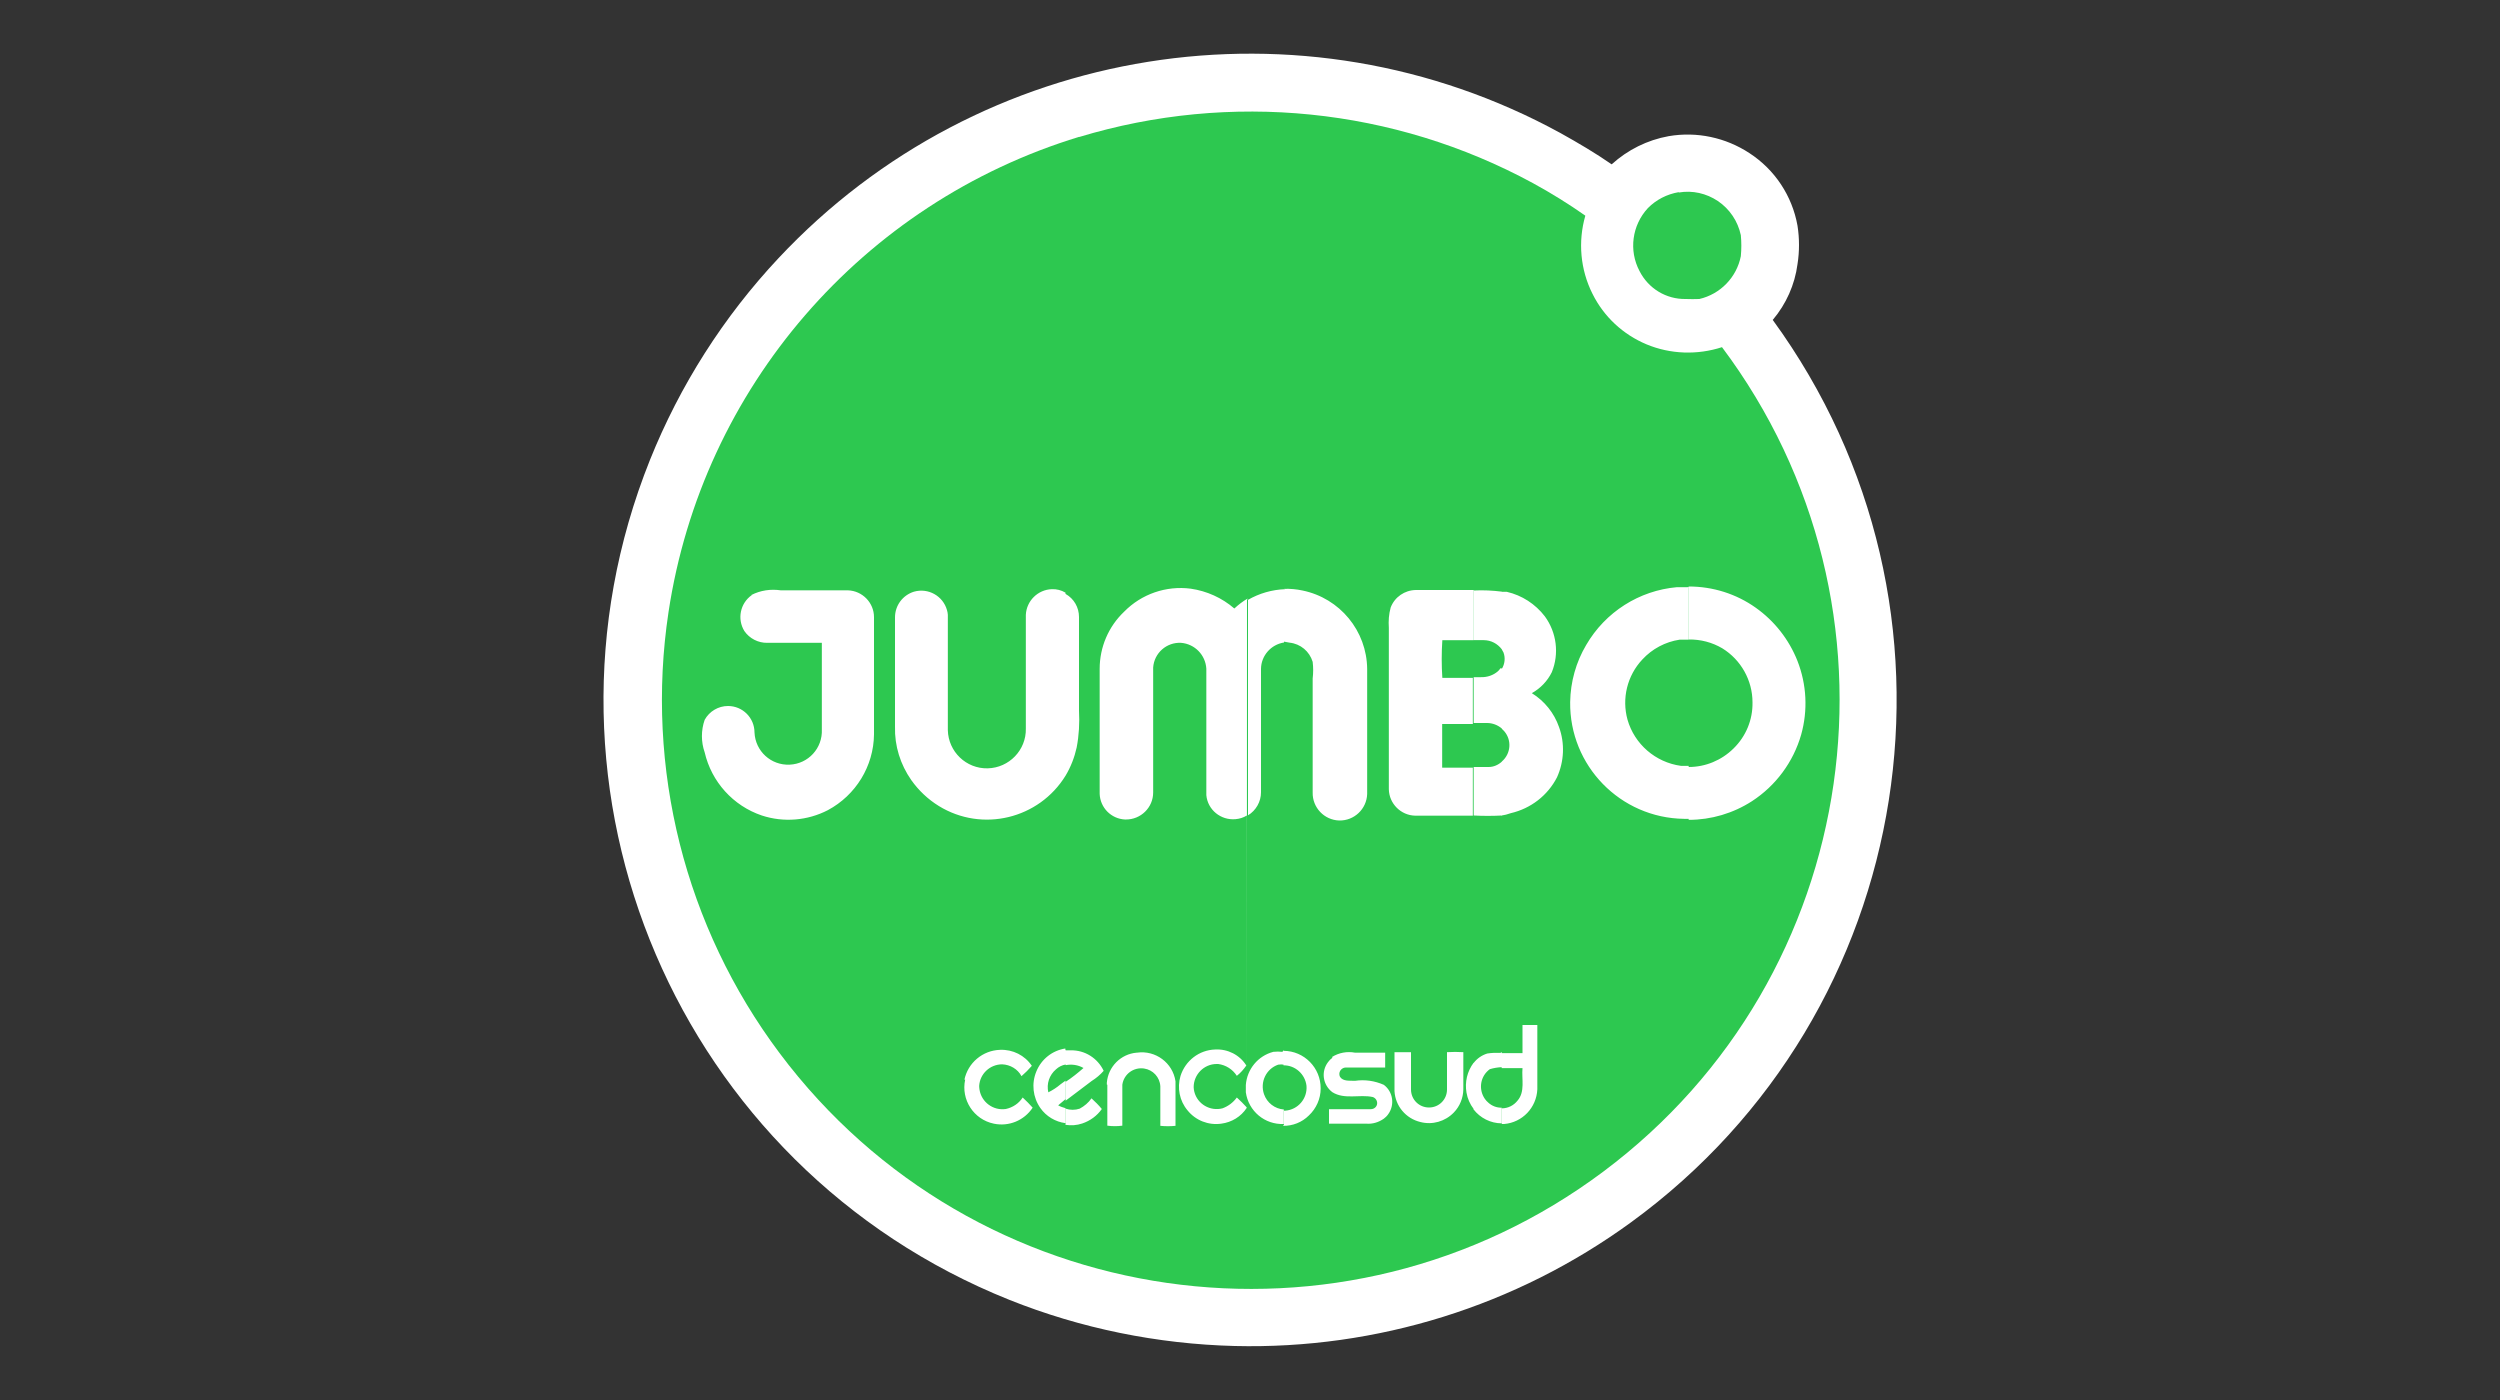
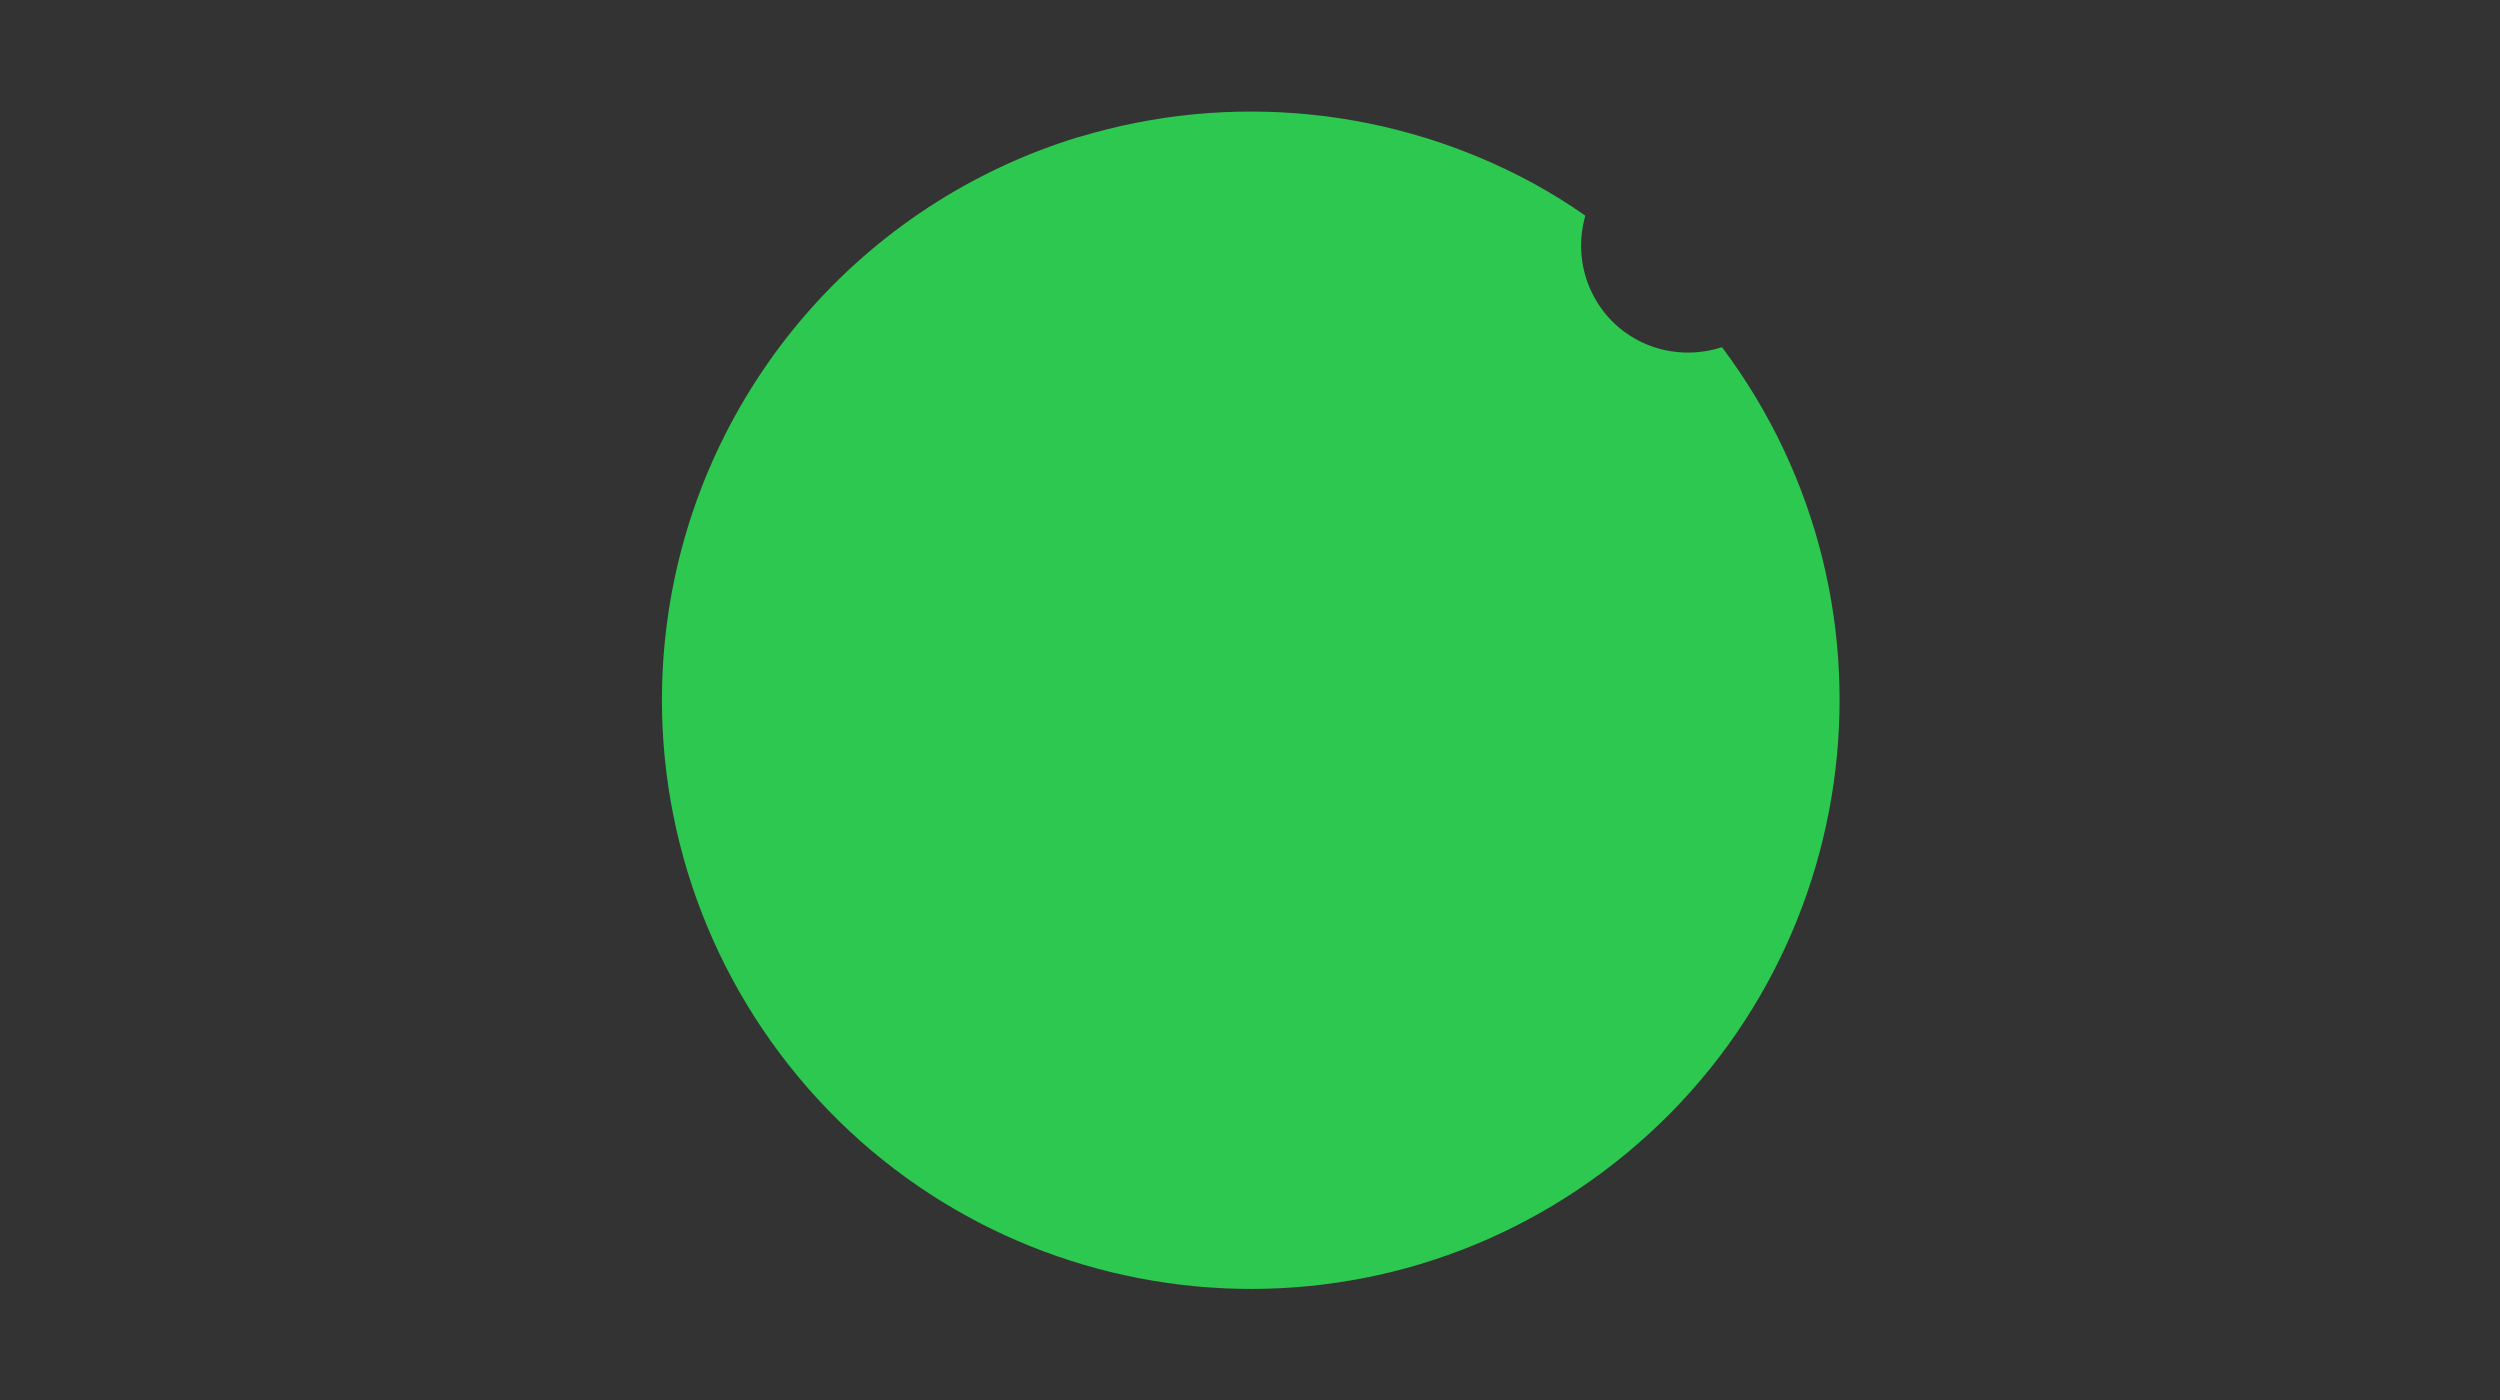
<svg xmlns="http://www.w3.org/2000/svg" id="Capa_1" data-name="Capa 1" width="150" height="84" viewBox="0 0 150 84">
  <rect x="0" y="0" width="150" height="84" fill="#333333" stroke="none" />
  <defs>
    <style>
      .cls-1 {
        fill: #2dc850;
      }

      .cls-1, .cls-2, .cls-3 {
        stroke-width: 0px;
      }

      .cls-2 {
        fill-rule: evenodd;
      }

      .cls-2, .cls-3 {
        fill: #fff;
      }
    </style>
  </defs>
  <g id="jumbo-logo-svg">
-     <path class="cls-2" d="M106.36,19.19c12.61,17.3,8.8,41.55-8.5,54.15-6.89,5.02-15.25,7.63-23.78,7.42-4.64-.12-9.22-1.05-13.52-2.77-19.87-7.96-29.52-30.53-21.56-50.4,1.8-4.48,4.41-8.58,7.71-12.1C58.81,2.57,78.12-.51,93.64,7.99c1.04.58,2.08,1.19,3.06,1.87.96-.87,2.14-1.46,3.42-1.69,1.69-.29,3.42.08,4.85,1.02,1.52.99,2.56,2.56,2.88,4.35.12.77.12,1.55,0,2.31-.16,1.23-.68,2.39-1.48,3.34Z" />
    <path class="cls-1" d="M64.75,8.22c9.08-2.75,18.89-1.76,27.23,2.77,1.08.59,2.13,1.24,3.14,1.95-.45,1.56-.3,3.24.43,4.69.68,1.37,1.83,2.44,3.24,3.03,1.44.6,3.05.65,4.53.17,11.7,15.62,8.52,37.76-7.1,49.45-15.62,11.7-37.76,8.52-49.45-7.1-5.67-7.57-8.07-17.1-6.66-26.45,2.03-13.46,11.62-24.55,24.64-28.52Z" />
-     <path class="cls-1" d="M100.73,11.55c.82-.14,1.65.05,2.34.51.71.48,1.2,1.21,1.38,2.05.04.42.04.84,0,1.26-.25,1.27-1.23,2.28-2.49,2.57-.27.01-.54.01-.82,0-1.17.02-2.24-.63-2.77-1.68-.65-1.23-.45-2.74.5-3.77.5-.51,1.15-.84,1.85-.96Z" />
-     <path class="cls-3" d="M101.32,49.19v-3.17c1.01,0,1.97-.4,2.69-1.11.75-.73,1.16-1.73,1.14-2.77,0-1.32-.69-2.55-1.81-3.24-.61-.36-1.3-.54-2.01-.53v-3.18c1.44,0,2.84.44,4.01,1.27,1.13.8,2,1.91,2.51,3.2.55,1.41.63,2.96.22,4.42-.47,1.64-1.52,3.06-2.95,3.99-1.13.73-2.45,1.12-3.79,1.12ZM101.32,35.2v3.18h-.54c-.86.13-1.65.55-2.24,1.19-.91.97-1.24,2.34-.89,3.61.42,1.47,1.68,2.56,3.2,2.77h.47v3.18h-.28c-3.82-.05-6.88-3.19-6.83-7.01.02-1.21.35-2.39.96-3.42,1.15-1.98,3.18-3.27,5.45-3.47h.64l.06-.03ZM90.11,67.44v-.94c.37,0,.71-.17.94-.46.47-.54.24-1.3.3-1.95h-1.25v-.9h1.25v-1.69h.89v3.86c-.05,1.1-.9,1.99-1.99,2.08h-.14ZM90.11,48.93v-3.24c.54-.46.61-1.27.15-1.81-.05-.05-.1-.11-.15-.15v-3.6c.18-.29.22-.66.1-.98l-.1-.18v-3.46h.3c.91.21,1.71.73,2.28,1.47.71.97.87,2.24.42,3.35-.26.53-.68.97-1.2,1.26.76.47,1.34,1.19,1.63,2.03.36.98.31,2.07-.12,3.02-.56,1.09-1.57,1.87-2.77,2.15-.19.07-.39.12-.6.15h.06ZM90.11,35.49v3.47c-.26-.34-.65-.55-1.08-.55h-.6v-2.98c.56-.03,1.13,0,1.69.07h-.01ZM90.11,40.11v3.6c-.25-.21-.56-.33-.89-.33h-.8v-2.75h.44c.37.01.73-.11,1.01-.35.06-.05.11-.11.15-.18h.08ZM90.11,45.65v3.28c-.56.03-1.13.03-1.69,0v-2.91h.9c.29,0,.57-.12.79-.32v-.06ZM90.11,63.13v.9c-.24.01-.49.05-.72.12-.57.41-.7,1.2-.3,1.78.06.09.13.16.21.23.22.2.51.31.8.3v.94c-.66,0-1.29-.32-1.69-.84v-2.77c.21-.28.5-.48.83-.58.27-.04.53-.05.8-.04l.06-.04ZM83.67,63.13h0v2.34c.05.89.68,1.64,1.55,1.85.72.19,1.49-.03,2.01-.57.36-.37.56-.87.57-1.38v-2.24c-.33-.02-.66-.02-.98,0v2.24c0,.6-.48,1.08-1.08,1.08s-1.08-.48-1.08-1.08v-2.24h-.98ZM88.42,35.38v3.03h-1.88c-.05.75-.05,1.51,0,2.26h1.83v2.77h-1.84v2.62h1.84v2.88h-3.46c-.86-.02-1.56-.72-1.58-1.58v-9.69c-.03-.41,0-.82.11-1.22h0c.24-.63.84-1.04,1.51-1.05h3.47ZM88.42,63.77v2.77c-.22-.29-.37-.62-.43-.98-.11-.63.04-1.28.43-1.8h0ZM77.04,67.46v-.82h.08c.76-.06,1.33-.72,1.27-1.49,0,0,0,0,0,0-.08-.7-.68-1.24-1.38-1.23v-.87c1.24,0,2.24,1.02,2.23,2.26,0,.61-.26,1.2-.71,1.62-.41.41-.97.63-1.55.62l.06-.08ZM77.04,38.5v-3.17c.37-.01.74.02,1.11.1,2.24.46,3.86,2.42,3.88,4.71v7.5c-.03.9-.78,1.61-1.68,1.59-.9-.03-1.61-.78-1.59-1.68,0-2.28,0-4.56,0-6.84.04-.33.04-.67,0-1-.19-.63-.73-1.08-1.38-1.15l-.33-.06ZM79.92,63.42c.41-.26.91-.35,1.38-.26h1.81v.89h-2.35c-.21,0-.39.16-.4.38,0,.06.01.12.04.18.19.29.6.22.9.24.59-.09,1.19,0,1.73.24.56.42.67,1.22.25,1.78-.07.1-.16.18-.25.25-.31.22-.68.33-1.05.3h-2.24v-.87h2.51c.21,0,.38-.16.38-.36,0-.17-.11-.32-.27-.37-.79-.17-1.69.17-2.42-.29-.57-.43-.69-1.23-.26-1.8.07-.1.16-.19.26-.26v-.03ZM77.04,35.32v3.23c-.78.12-1.37.79-1.38,1.58v7.41c0,.56-.3,1.09-.78,1.38v-12.93c.68-.39,1.44-.61,2.23-.64l-.07-.03ZM77.04,63.01v.87c-.11-.02-.23-.02-.35,0-.72.25-1.1,1.04-.85,1.77.18.52.65.88,1.19.92v.87c-1.14.05-2.12-.77-2.28-1.9v-.44c.07-.95.73-1.75,1.65-1.99h0c.18-.02.36-.02.54,0l.1-.1ZM74.81,66.45,74.81,36v12.93c-.21.13-.44.2-.68.22-.88.08-1.67-.56-1.75-1.44,0-.03,0-.06,0-.09v-7.5c-.05-.82-.69-1.48-1.51-1.55-.87-.05-1.62.61-1.68,1.48v7.5c0,.9-.74,1.63-1.65,1.62-.01,0-.03,0-.04,0-.83-.04-1.49-.71-1.52-1.54v-7.5c0-1.3.53-2.54,1.47-3.43h0c1.04-1.06,2.52-1.57,3.99-1.38.97.14,1.88.55,2.62,1.19.25-.23.51-.43.8-.6l-.04.1ZM74.81,65.07v.47c0-.08,0-.17,0-.25,0-.06,0-.13,0-.19v-.03ZM74.81,66.45c-.19-.21-.39-.41-.6-.6-.22.3-.51.52-.86.65-.74.19-1.5-.25-1.69-.99-.02-.09-.04-.19-.04-.28,0-.76.62-1.39,1.38-1.39.03,0,.06,0,.09,0,.46.06.87.32,1.12.71.22-.17.41-.39.57-.62-.4-.64-1.12-1-1.87-.96-.96.03-1.79.67-2.08,1.59h0c-.21.71-.06,1.49.42,2.06.49.61,1.26.91,2.03.8.62-.08,1.18-.42,1.52-.94v-.04ZM63.94,67.42v-.9c.27.09.57.09.84,0,.28-.15.53-.36.71-.62.22.2.43.41.62.64-.29.41-.7.71-1.18.87-.32.11-.66.13-1,.08v-.07ZM63.94,66.04c.51-.4,1.05-.78,1.56-1.18.27-.17.51-.37.72-.61-.36-.76-1.13-1.25-1.98-1.23h-.3v.89c.36-.07.74-.02,1.07.17-.34.3-.69.58-1.07.83v1.14ZM63.94,46.66v-11.02c.5.28.8.81.8,1.38v5.62c.04.74,0,1.48-.14,2.21-.13.59-.35,1.16-.66,1.68v.12ZM66.44,65.08h0v2.46c.3.04.6.04.9,0v-2.46c.09-.63.67-1.06,1.3-.97.54.08.95.52.98,1.07v2.37c.3.03.61.03.91,0v-2.67c-.16-1.11-1.2-1.88-2.31-1.72,0,0-.01,0-.02,0-.95.08-1.71.84-1.79,1.8v.12ZM63.94,35.64v10.89c-1.6,2.61-5.01,3.43-7.61,1.83-.65-.4-1.21-.93-1.65-1.55-.66-.94-1.01-2.06-.98-3.21v-6.56c0-.71.46-1.33,1.14-1.54h0c.85-.24,1.74.25,1.98,1.11.03.09.04.18.05.28v6.92c.03,1.29,1.1,2.32,2.39,2.29s2.32-1.1,2.29-2.39h0v-6.82c.04-.84.72-1.51,1.56-1.54.29-.01.57.06.82.21v.08ZM63.94,62.98v.89c-.22.04-.42.14-.58.29-.4.34-.58.87-.46,1.38.26-.13.51-.29.73-.48l.3-.22v1.11l-.44.37c.14.08.29.13.44.17v.9c-.61-.08-1.16-.41-1.51-.91-.45-.64-.54-1.47-.24-2.19h0c.3-.74.96-1.26,1.74-1.38v.08ZM57.91,64.78h0c-.26,1.2.51,2.39,1.72,2.64.9.19,1.82-.19,2.33-.96-.19-.21-.39-.42-.6-.61-.23.36-.6.6-1.01.69-.76.11-1.46-.41-1.58-1.16-.01-.07-.02-.15-.02-.22.04-.73.65-1.3,1.38-1.3.48.02.93.28,1.16.71.22-.19.43-.4.62-.62-.42-.63-1.14-.99-1.9-.96-1.05.03-1.94.78-2.15,1.81l.03-.03ZM45.1,35.71h0c-.69.49-.88,1.43-.44,2.15.31.45.83.72,1.38.71h3.27v5.2c.05,1.12-.81,2.06-1.93,2.11-1.12.05-2.06-.81-2.11-1.93,0-.88-.71-1.59-1.59-1.59-.58,0-1.12.32-1.4.83-.22.63-.22,1.32,0,1.95.41,1.77,1.71,3.21,3.43,3.79,1.31.43,2.74.31,3.96-.32,1.68-.9,2.75-2.64,2.77-4.55v-7.03c0-.87-.7-1.58-1.56-1.61h-4.03c-.61-.09-1.22,0-1.77.28h.03Z" />
  </g>
</svg>